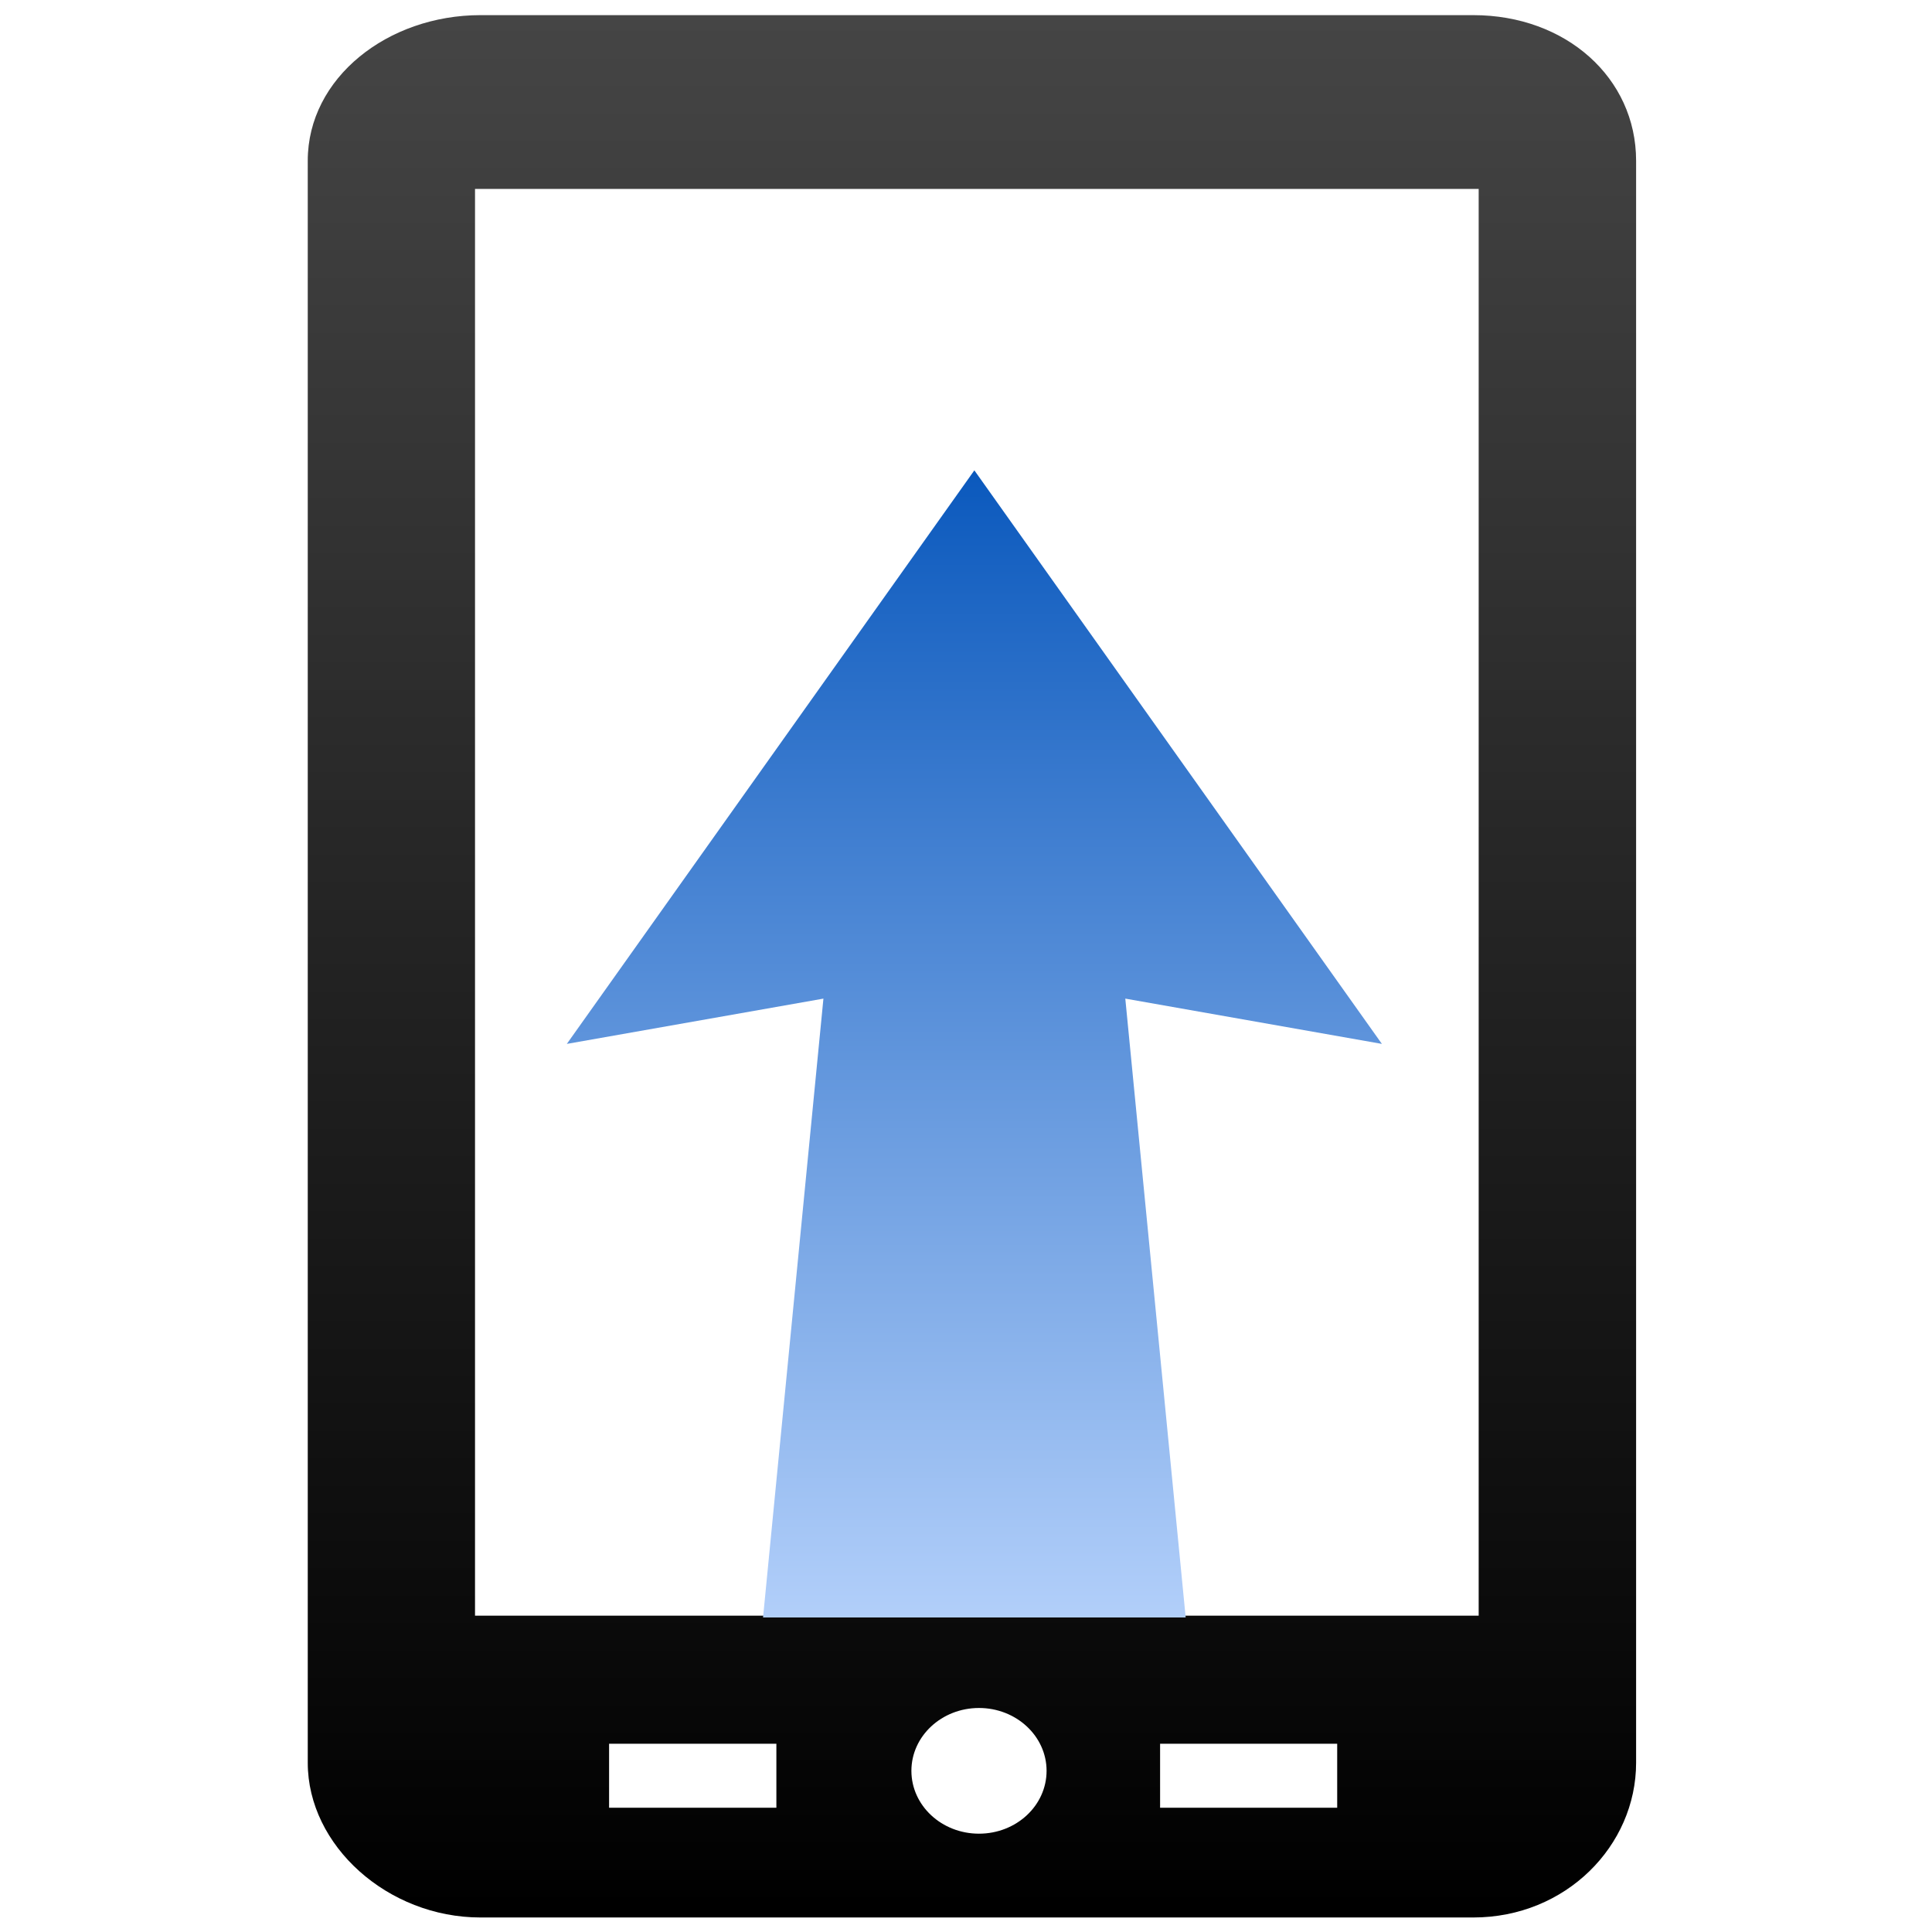
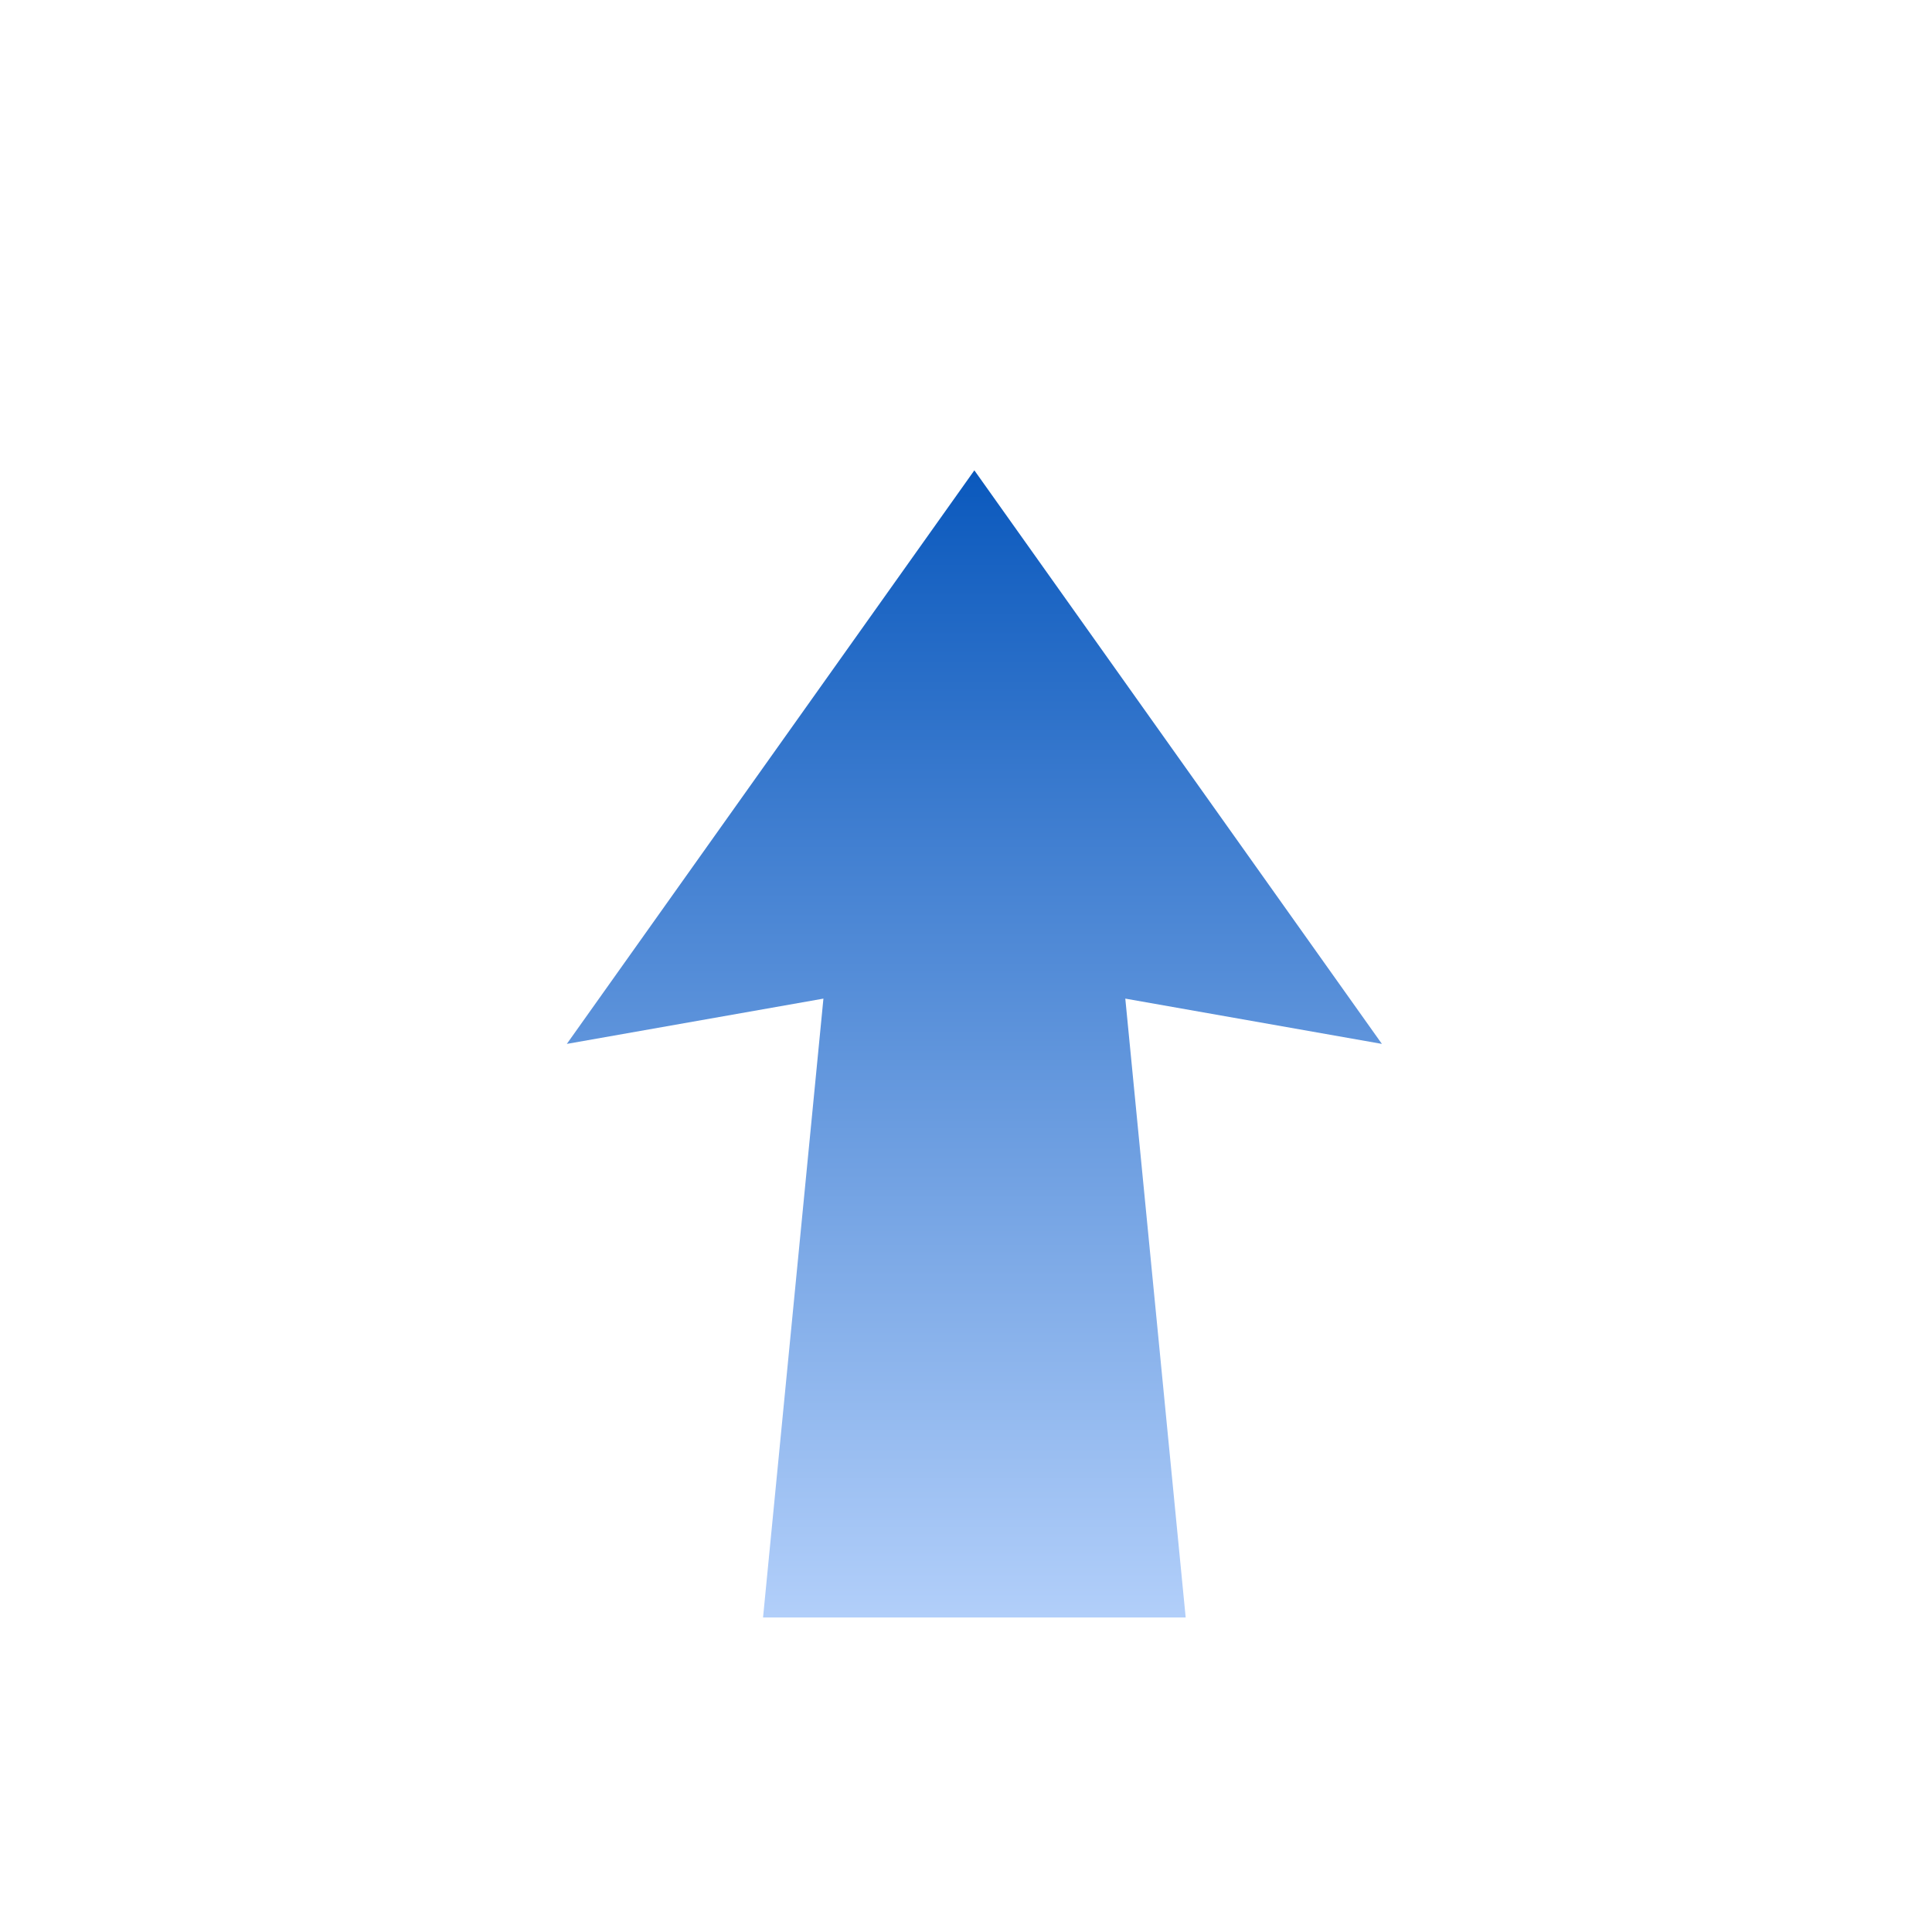
<svg xmlns="http://www.w3.org/2000/svg" xmlns:xlink="http://www.w3.org/1999/xlink" id="svg2" width="128" height="128" version="1.1" viewBox="0 0 128 128">
  <defs id="defs4">
    <linearGradient id="linearGradient4155">
      <stop style="stop-color:#b2cffa;stop-opacity:1" id="stop4157" offset="0" />
      <stop style="stop-color:#0b59bd;stop-opacity:1" id="stop4160" offset="1" />
    </linearGradient>
    <linearGradient id="linearGradient4157">
      <stop style="stop-color:#000;stop-opacity:1" id="stop4159" offset="0" />
      <stop style="stop-color:#454545;stop-opacity:1" id="stop4161" offset="1" />
    </linearGradient>
    <linearGradient id="linearGradient4163" x1="52.068" x2="52.068" y1="92.387" y2="7.43" gradientUnits="userSpaceOnUse" xlink:href="#linearGradient4157" />
    <linearGradient id="linearGradient4164" x1="49.857" x2="49.857" y1="1040.487" y2="964.505" gradientUnits="userSpaceOnUse" xlink:href="#linearGradient4155" />
  </defs>
  <g id="layer1" transform="translate(0,-924.362)">
    <g id="g4" transform="matrix(1.589,0,0,1.477,-15.058,914.534)">
-       <path id="path6" d="m 70.902,7.333 -41.392,0 c -3.864,0 -7.202,2.811 -7.202,6.531 l 0,71.86 c 0,3.721 3.338,6.941 7.202,6.941 l 41.393,0 c 3.863,0 6.79,-3.221 6.79,-6.941 l 0,-71.86 C 77.692,10.145 74.766,7.333 70.902,7.333 Z m -29.055,80.409 -6.975,0 0,-2.871 6.975,0 0,2.871 z m 8.448,1.164 c -1.557,0 -2.818,-1.262 -2.818,-2.82 0,-1.555 1.262,-2.818 2.818,-2.818 1.556,0 2.818,1.264 2.818,2.818 0,1.559 -1.261,2.82 -2.818,2.82 z m 14.935,-1.164 -7.384,0 0,-2.871 7.384,0 0,2.871 z m 5.899,-8.615 -41.847,0 0,-63.998 41.847,0 0,63.998 z" style="fill-opacity:1;fill:url(#linearGradient4163)" />
-     </g>
+       </g>
    <g id="g4-3" transform="translate(14.554,-8.839)" style="fill-opacity:1;fill:url(#linearGradient4164)">
      <path style="color:#000;display:inline;overflow:visible;visibility:visible;fill:url(#linearGradient4164);stroke:none;marker:none;enable-background:accumulate;fill-opacity:1" id="path6-6" d="m 50,964.362 -27,38 17,-3 -4,41 28,0 -4,-41 17,3 z" display="inline" overflow="visible" visibility="visible" />
    </g>
  </g>
</svg>